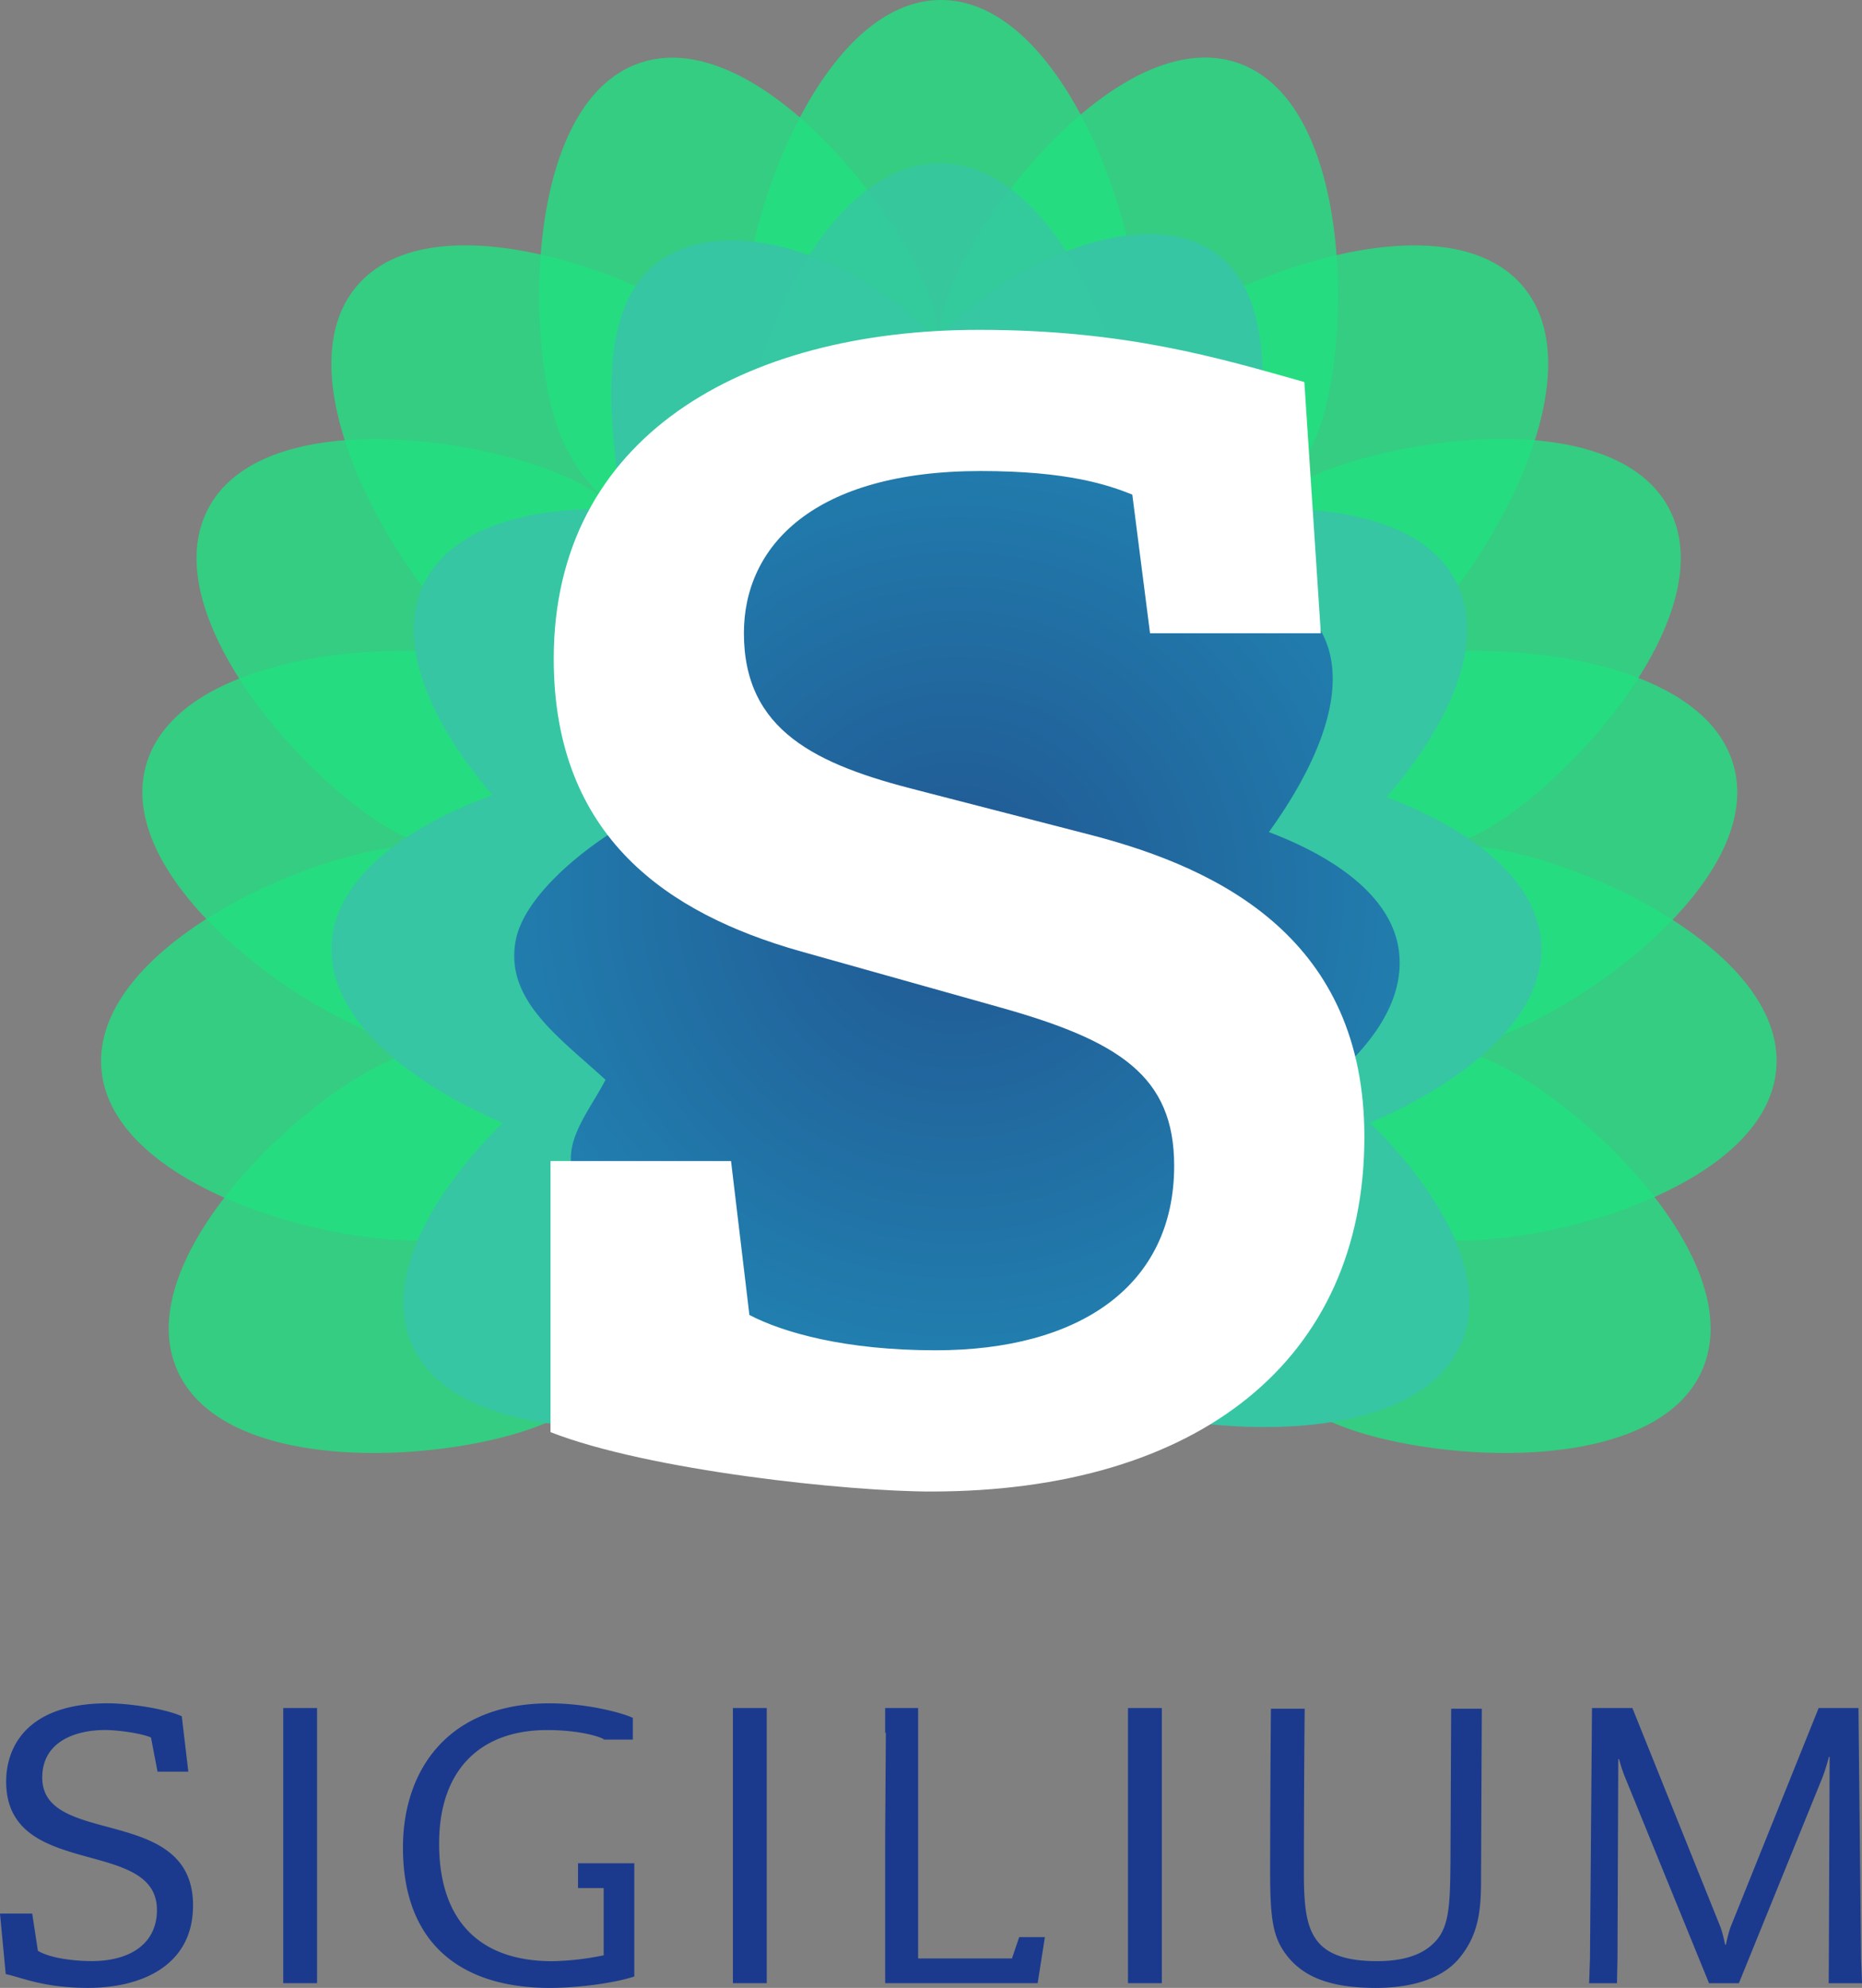
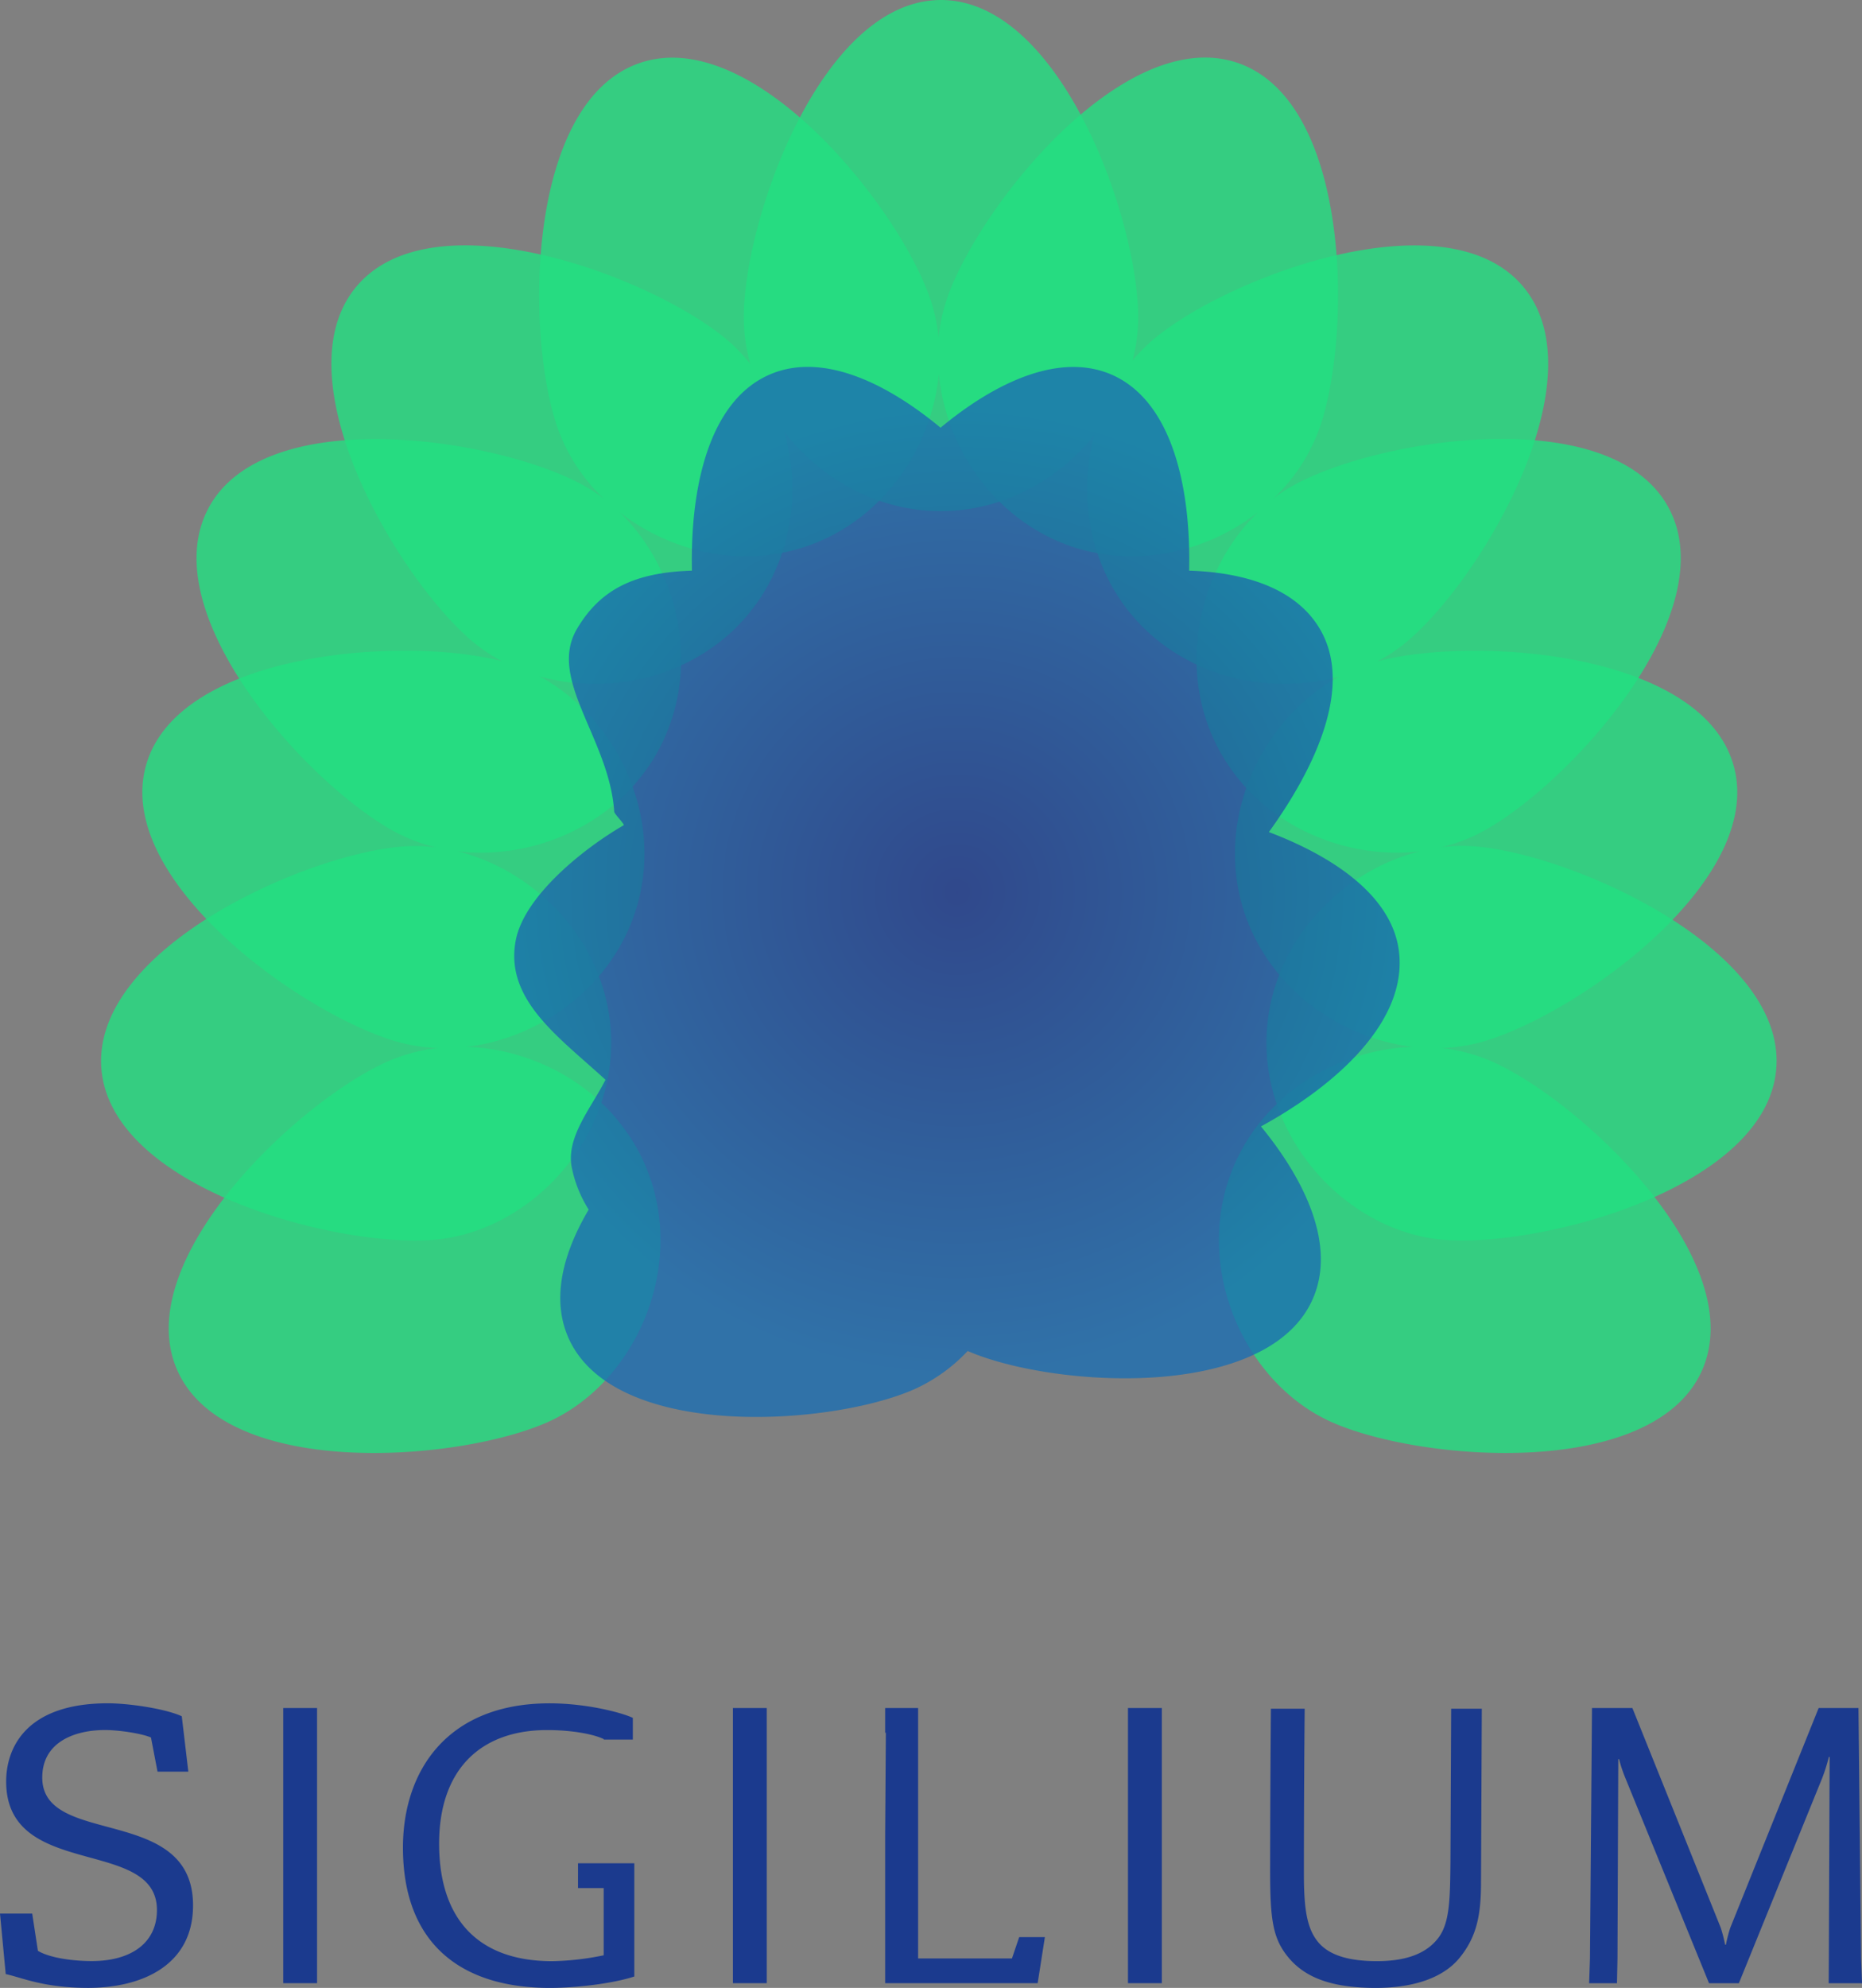
<svg xmlns="http://www.w3.org/2000/svg" viewBox="0 0 474.57 506.43">
  <rect x="0" y="0" width="474.57" height="506.43" fill="#808080" stroke="none" />
  <radialGradient id="a" cx="243.92" cy="227.23" gradientUnits="userSpaceOnUse" r="123.73">
    <stop offset="0" stop-color="#1b3a8e" />
    <stop offset="1" stop-color="#1b6eb2" />
  </radialGradient>
  <path d="m376 215.63a43.33 43.33 0 0 0 -8.67.2 43.34 43.34 0 0 0 10.41-3.93c22-11.78 62-55.59 47.57-82.5s-73-17.89-95-6.1a42.48 42.48 0 0 0 -5.78 3.73 46.22 46.22 0 0 0 11.8-18c8.24-23.56 8.09-82.87-20.72-92.95s-65.93 36.22-74.17 59.78a43.8 43.8 0 0 0 -2.22 10.26 43.78 43.78 0 0 0 -2.22-10.26c-8.24-23.56-45.34-69.86-74.15-59.74s-29 69.39-20.72 92.95a46.22 46.22 0 0 0 11.8 18 42 42 0 0 0 -5.79-3.73c-22-11.79-80.62-20.8-95 6.1s25.57 70.72 47.58 82.5a43.11 43.11 0 0 0 10.4 3.93 43.33 43.33 0 0 0 -8.67-.2c-24.88 2-79 26.14-76.61 56.57s59.77 45.62 84.65 43.62 47.36-26.37 45.14-54c-1.8-22.42-19.27-40.12-39.07-45 19.48 2.36 41.17-6.9 51.36-25.93 11-20.51 5.13-45.84-10-60.45 13 10.13 31.11 14.48 48 8.57 19.37-6.78 31.62-25.17 33.36-43.82 1.74 18.65 14 37 33.36 43.82 16.86 5.91 35 1.56 48-8.57-15.13 14.61-21 39.94-10 60.45 10.19 19 31.88 28.29 51.36 25.93-19.8 4.84-37.27 22.54-39.07 45-2.22 27.67 20.26 52.05 45.14 54s82.21-13.2 84.65-43.62-51.82-54.61-76.72-56.61z" fill="#22e081" opacity=".8" />
  <path d="m380.2 270.4a44.56 44.56 0 0 0 -12.76-3.4 43.76 43.76 0 0 0 10.37-1.6c24-6.84 72.39-41.15 64-70.5-8.27-29-66.26-32.93-90.76-26.4a42.71 42.71 0 0 0 7.48-5c19.12-16 49.29-67.1 29.68-90.49s-75.12-2.6-94.21 13.44a43.77 43.77 0 0 0 -5.34 5.38 43.51 43.51 0 0 0 1.43-10.94c0-25-19.74-80.89-50.26-80.89s-50.26 55.93-50.26 80.89a44.1 44.1 0 0 0 1.67 11.85 43.59 43.59 0 0 0 -6.08-6.29c-19.16-16.04-74.7-36.86-94.32-13.45s10.56 74.45 29.68 90.49a42.34 42.34 0 0 0 7.48 5c-24.5-6.53-82.49-2.63-90.76 26.4-8.36 29.35 40 63.66 64 70.5a43.76 43.76 0 0 0 10.37 1.6 44.71 44.71 0 0 0 -12.77 3.42c-22.82 10.09-66 50.75-53.66 78.67s71.47 23.36 94.3 13.27 36-40.52 24.79-65.91c-8.15-18.44-26.94-29.14-45.36-29.75 19.15-2.25 37.73-15.77 43.53-36.13 6.64-23.3-5.67-47.84-24.88-58.24 18.11 5.06 39.77.13 53-15.66 11.2-13.35 13.71-31.28 9.3-46.75 9.18 11.94 23.63 20.31 39.89 20.31 15.82 0 29.92-7.92 39.13-19.34-4 15.24-1.41 32.71 9.56 45.78 13.24 15.79 34.9 20.72 53 15.66-19.21 10.4-31.52 34.94-24.88 58.24 5.8 20.36 24.38 33.88 43.53 36.13-18.42.61-37.21 11.31-45.36 29.75-11.22 25.39 2 55.82 24.79 65.91s82 14.65 94.3-13.27-30.82-68.59-53.62-78.68z" fill="#22e081" opacity=".8" />
-   <path d="m278.05 355.75c22.83 10.09 82 14.65 94.3-13.27 7.67-17.36-6.12-39.64-23.14-56.45 22.58-9.64 44.71-26.07 43.6-45.63-1-17-19.2-29.7-39.43-37.31 14.93-17.2 25.89-38.64 17.82-54.72-7.84-15.59-30.43-19.82-52.51-18.49 4.18-26.64 7.64-58.44-12.88-67.72-18.81-8.52-49.81 5.56-67.13 24.42-17.31-18.86-47.42-31.15-66.26-22.58-20.5 9.27-17.92 39.19-13.77 65.82-21.41-1-42.86 3.49-50.46 18.6-8 15.9 2.65 37 17.33 54.15-20.84 7.55-40 20.42-41 37.88-1.11 19.56 21 36 43.6 45.63-17 16.81-30.81 39.09-23.14 56.45 12.34 27.92 71.47 23.36 94.3 13.27h78.74" fill="#36c6a3" />
-   <path d="m238.53 143.33c26.32.25 47.9-17.3 48.14-35.48s-17.94-66-46.89-66.28-48.21 47.18-48.45 65.36 20.87 36.14 47.2 36.4z" fill="#36c6a3" opacity=".8" />
  <path d="m356.55 242.33c-1.76-14.09-16.68-24.12-33.15-30.35 12.27-17 21.44-37.43 13-51.74-6.05-10.28-18.91-14.41-33.32-14.86.47-21.24-4.35-42.93-19.43-49.79-13.28-6-29.72 1.58-43.93 13.37-14.21-11.79-30.65-19.41-43.93-13.37-15.09 6.86-19.9 28.55-19.43 49.79-14.41.45-23.27 4.58-29.32 14.86-7.57 12.89 8.3 28 9.51 46.57.15.68 2.28 2.71 2.46 3.4-10.2 5.88-25.36 18-27.55 29.3-2.94 15.18 11.09 24.75 22.86 35.57-3.5 7-10.11 14.55-8.6 22.29a31.68 31.68 0 0 0 4.32 10.79c-6.5 11-9.49 22.43-5.32 32.3 11.26 26.61 66.63 22.9 88.09 13.56a42.55 42.55 0 0 0 13.82-9.84c21.46 9.33 76.83 13.05 88.09-13.57 5.64-13.34-1.81-29.59-13.34-43.64 19.51-10.66 37.37-26.97 35.17-44.64z" fill="url(#a)" opacity=".8" />
-   <path d="m186.32 295.79 4.68 39.21c8.62 4.5 24.47 9 47.47 9 36.56 0 60.79-16.34 60.79-47 0-22.89-14-31.89-44.77-40.47l-50.93-14.31c-32.86-9.4-62.43-28.61-62.43-74.4 0-56.41 48.05-83.79 108.43-83.79 37.38 0 61.11 7.17 82.88 13.3l4.2 64h-43.53l-4.52-35.33c-6.16-2.45-16.43-6-38.61-6-42.72 0-60.38 19.21-60.38 41.29 0 24.93 18.49 33.52 44.36 40.05l44.37 11.45c32.86 8.58 69.41 26.57 69.41 76.85 0 56.82-42.3 90.34-110.49 90.34-20.95 0-71.88-5.32-96.94-15.13v-69.06z" fill="#fff" />
  <path d="m186.8 505.23h8.62v-70.1h-8.62zm100.69 0h8.63v-70.1h-8.63zm82.19-30.85c-.09 9.52-.2 15.52-3.1 19.33-3.2 4.2-8.61 5.91-15.62 5.91-7.21 0-12.32-1.5-15.12-5s-3.51-8.51-3.51-17.22c0-16.35.1-32.31.2-42.08h-8.61c-.1 10.69-.2 29.9-.2 41.28 0 11.71.6 16.62 3.91 21.12 4.1 5.61 10.81 8.72 23 8.72 9.91 0 17.32-2.71 21.33-7.61 4.61-5.61 5.51-11.42 5.51-19.43l.2-44.08h-7.81zm-297.49 30.85h8.62v-70.1h-8.62zm-61.42-52.38c0-9.21 8.52-12.11 16-12.11 3.3 0 9.11.8 11.71 1.9l1.67 8.71h7.85l-1.67-14.12c-4.4-2-13.72-3.3-18.82-3.3-20.93 0-25.94 11.41-25.94 19.92-.01 25.15 38.43 14.02 38.43 32.75 0 8.41-6.61 13-16.62 13-4.41 0-10.51-.7-13.72-2.61l-1.45-9.49h-8.21l1.46 15.42c3.91.8 9.51 3.51 21 3.51 13.52 0 26.74-5.61 26.74-21 .03-25.87-38.43-14.75-38.43-32.58zm136.55 28.15h6.54v17.13a70.18 70.18 0 0 1 -13.1 1.5c-19 0-28.84-10.82-28.84-29.94 0-18.93 10.61-28.94 27.53-28.94 6.51 0 12 1.1 14.42 2.3v.12h7.42v-5.53c-3-1.4-11.92-3.7-21.23-3.7-26 0-37.36 17.12-37.36 36.75 0 24.13 14.42 35.75 37.46 35.75 6.61 0 16-1.1 21.51-2.91v-22.53-6.31h-14.35zm318.76 24.24h8.49l-.24-6.31-.66-63.79h-10.15l-22.53 56a39.28 39.28 0 0 0 -1.11 4.3h-.2a37.39 37.39 0 0 0 -1.1-4.3l-22.53-56h-10.3l-.51 63.79-.22 6.31h7.1l.13-6.31.2-50.77h.2a36.13 36.13 0 0 0 1.4 4.3l21.53 52.78h7.61l21.23-52.24a44.68 44.68 0 0 0 1.7-5.41h.2l-.2 51.38zm-208.16-6.31h-23.92v-63.8h-8.4v6.31h.18l-.18 25.93v37.86h38.87l1.84-11.73h-6.55z" fill="#1b3a8e" />
</svg>